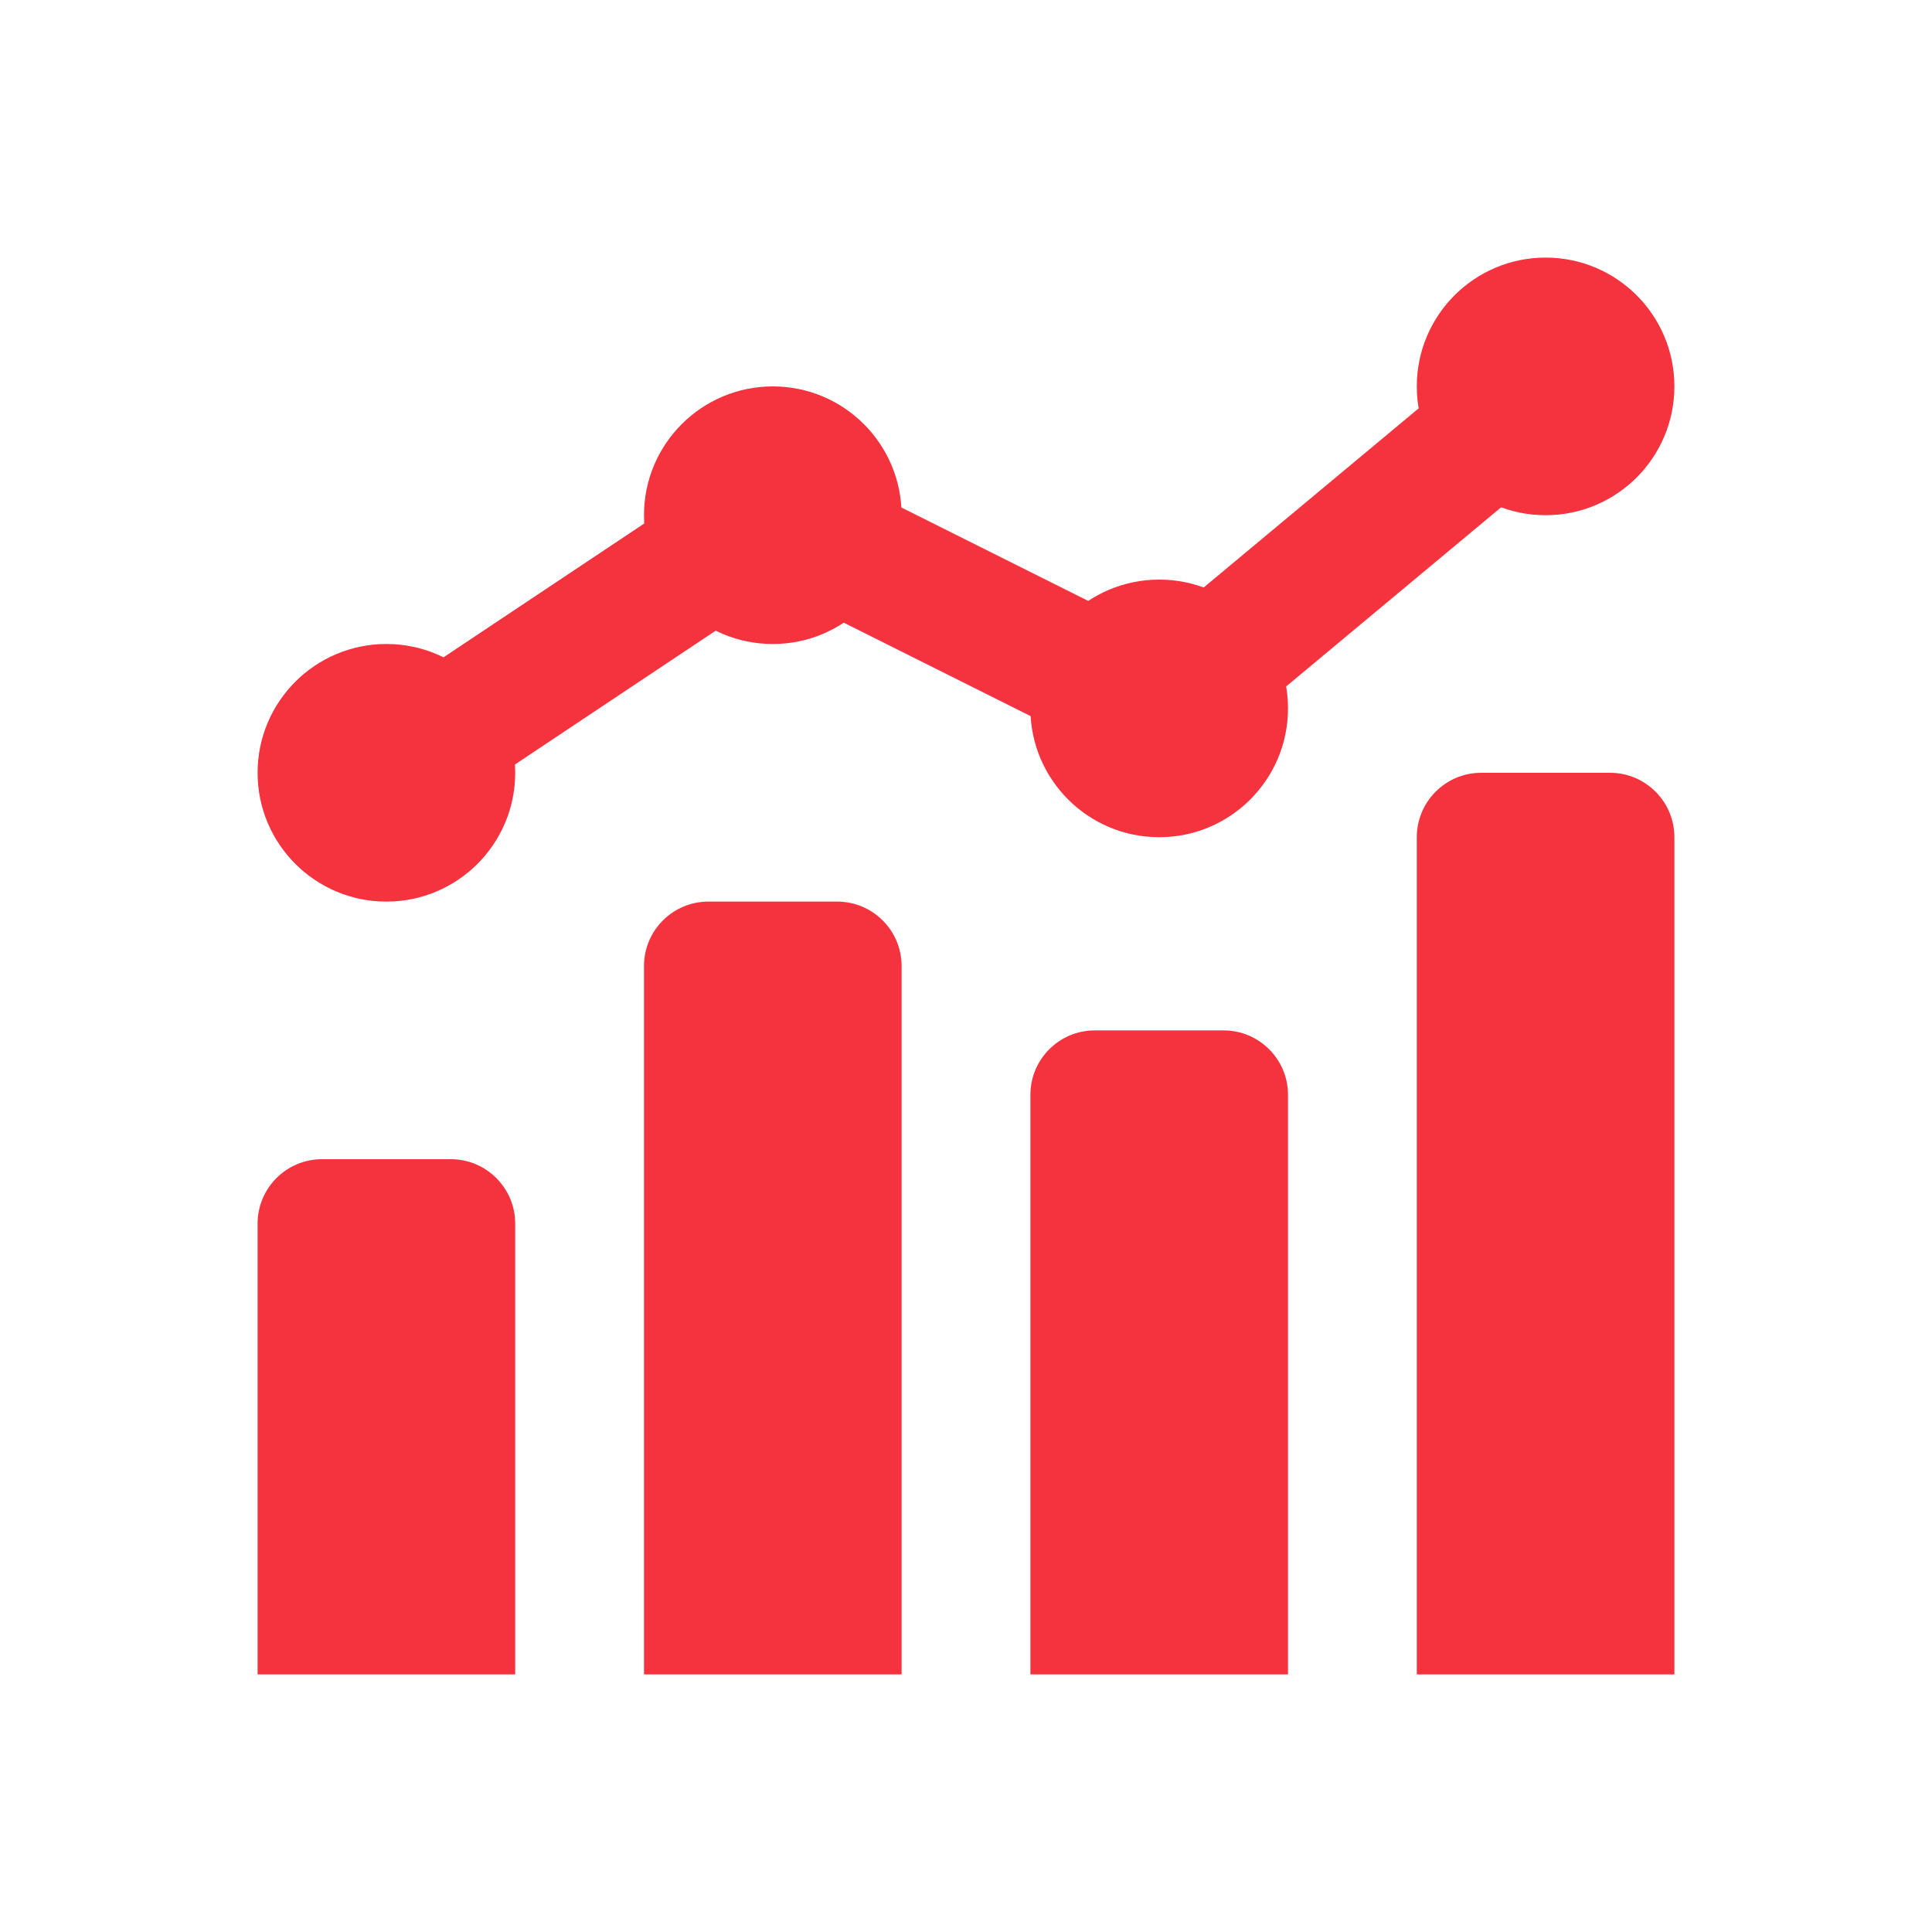
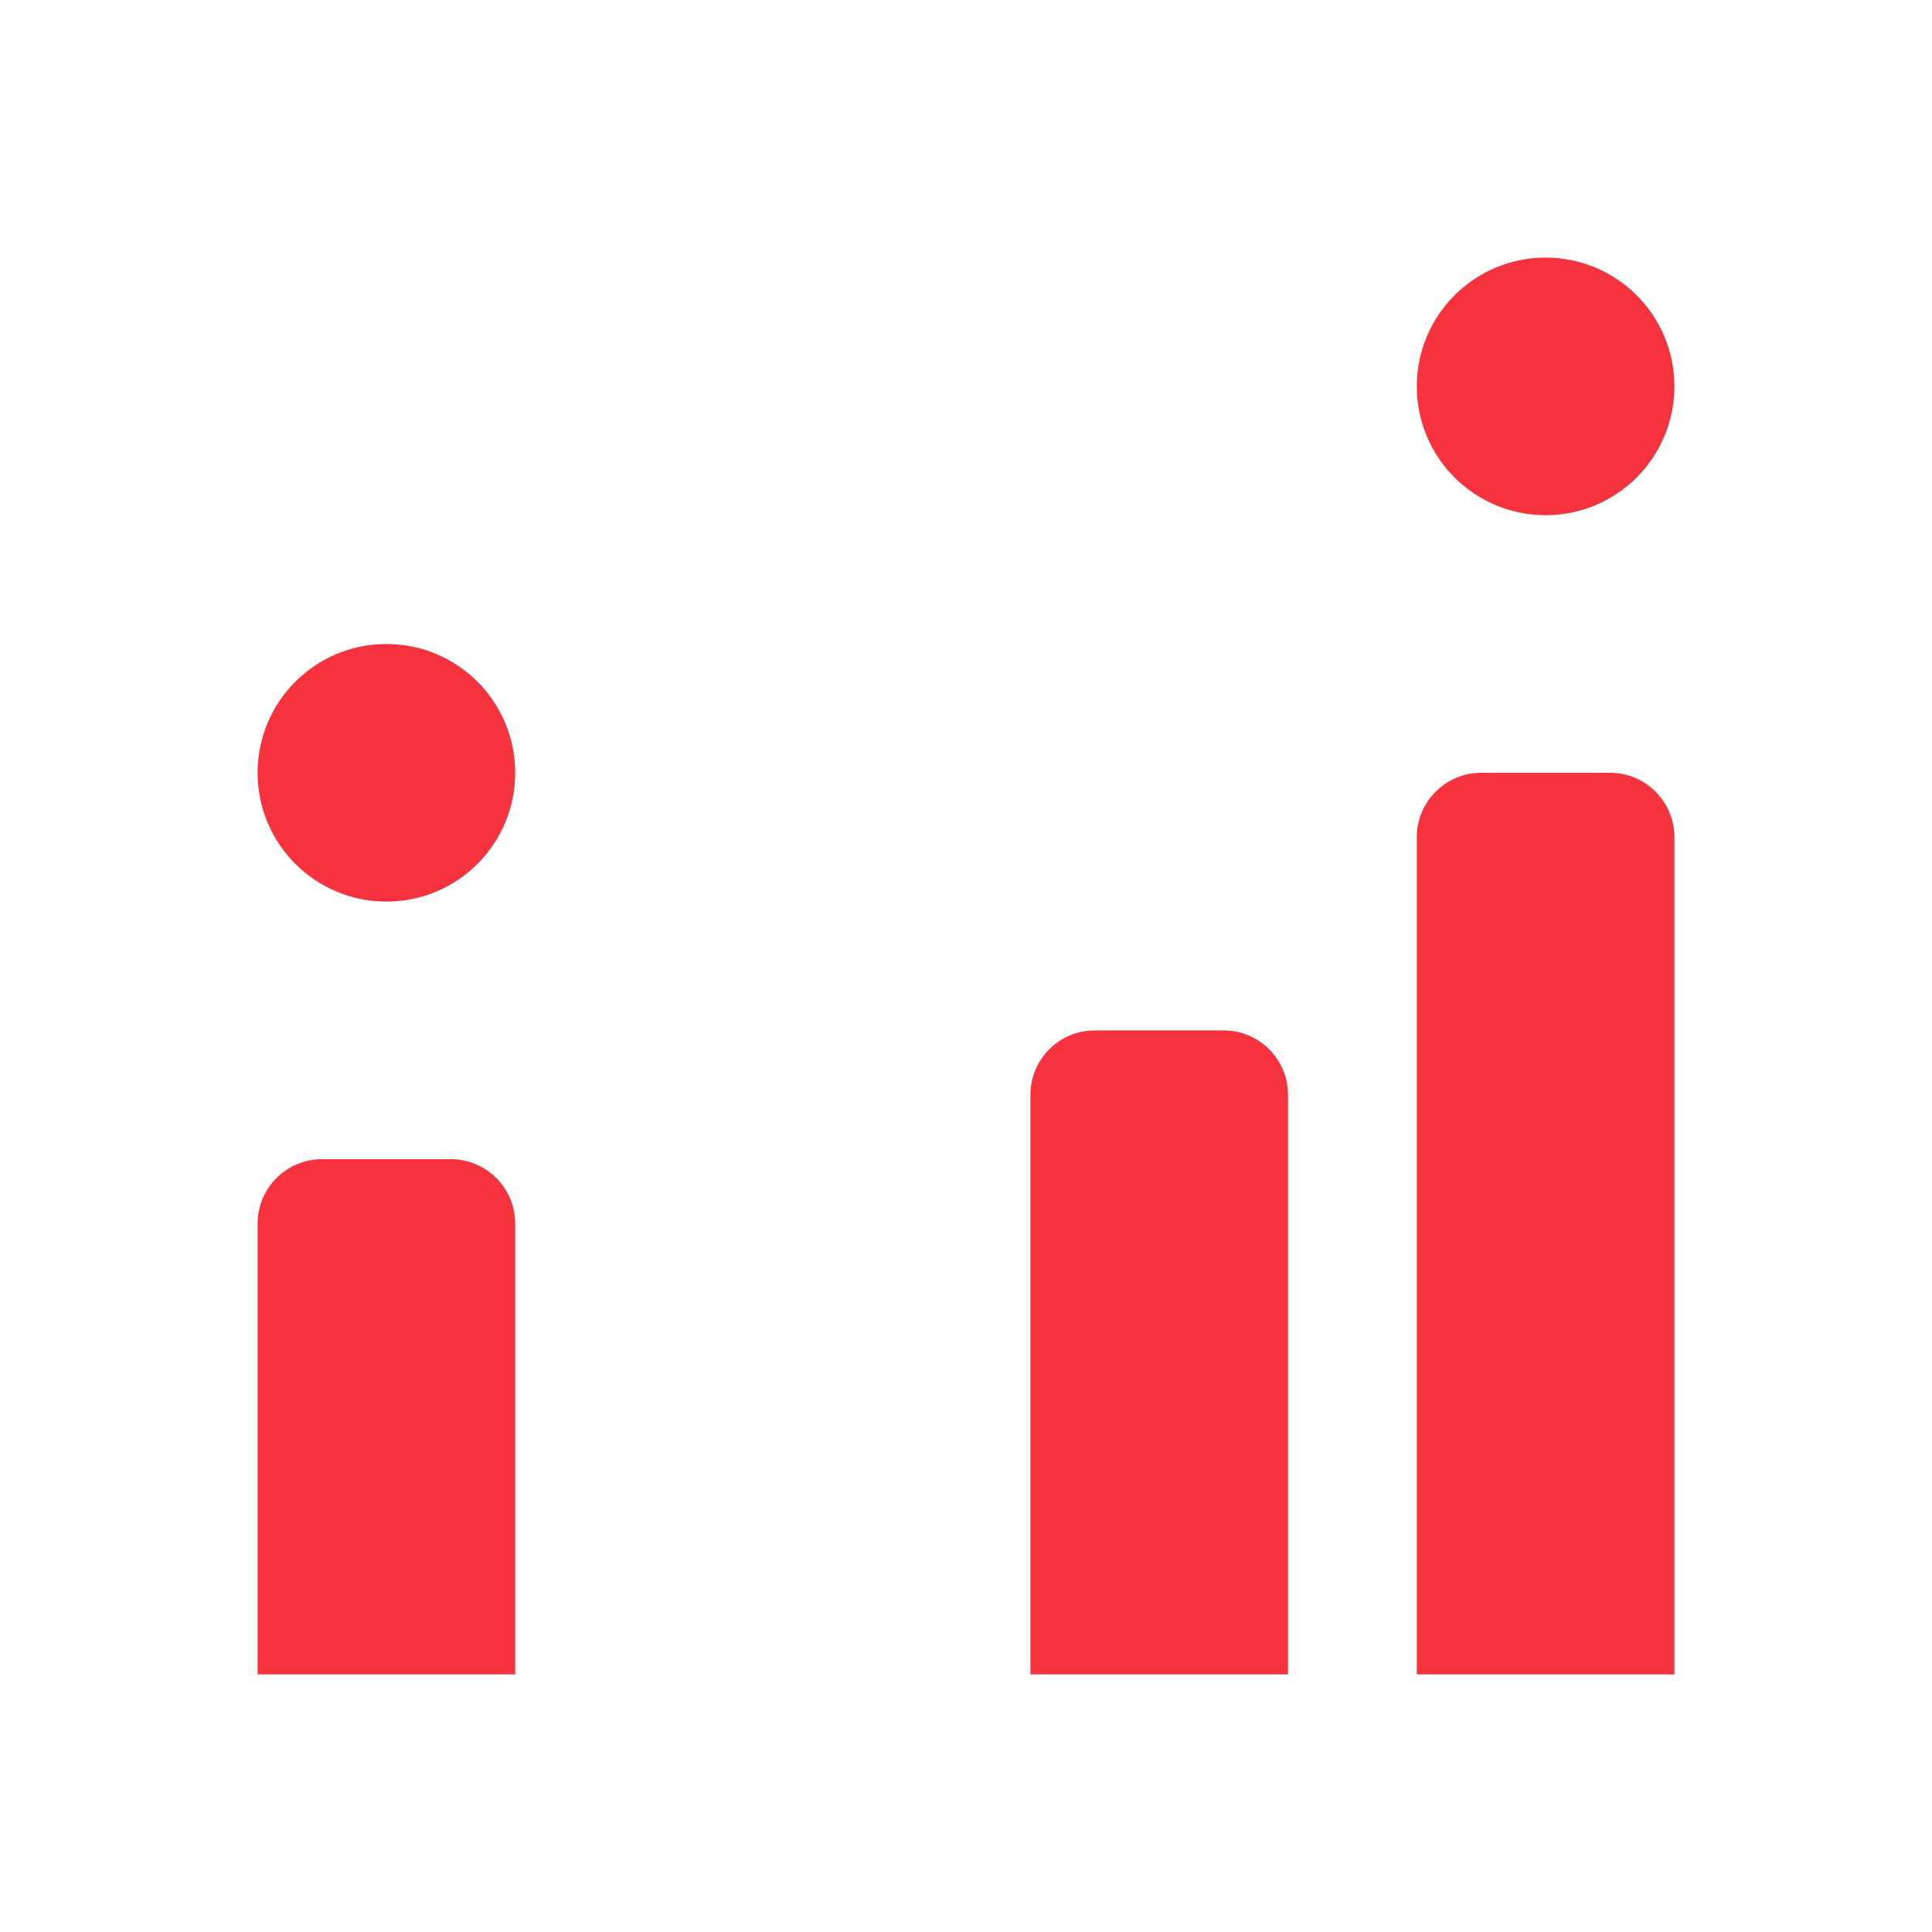
<svg xmlns="http://www.w3.org/2000/svg" id="Layer_1" style="enable-background:new 0 0 30 30;" version="1.1" viewBox="0 0 30 30" xml:space="preserve">
  <path d="M26,26h-4V13c0-0.552,0.448-1,1-1h2c0.552,0,1,0.448,1,1V26z" fill="#f5333f" opacity="1" original-fill="#ffffff" />
  <path d="M20,26h-4v-9c0-0.552,0.448-1,1-1h2c0.552,0,1,0.448,1,1V26z" fill="#f5333f" opacity="1" original-fill="#ffffff" />
-   <path d="M14,26h-4V15c0-0.552,0.448-1,1-1h2c0.552,0,1,0.448,1,1V26z" fill="#f5333f" opacity="1" original-fill="#ffffff" />
  <path d="M8,26H4v-7c0-0.552,0.448-1,1-1h2c0.552,0,1,0.448,1,1V26z" fill="#f5333f" opacity="1" original-fill="#ffffff" />
  <circle cx="24" cy="6" r="2" fill="#f5333f" opacity="1" original-fill="#ffffff" />
-   <circle cx="18" cy="11" r="2" fill="#f5333f" opacity="1" original-fill="#ffffff" />
-   <circle cx="12" cy="8" r="2" fill="#f5333f" opacity="1" original-fill="#ffffff" />
  <circle cx="6" cy="12" r="2" fill="#f5333f" opacity="1" original-fill="#ffffff" />
-   <polyline points="  6,12 12,8 18,11 24,6 " stroke="#f5333f" stroke-width="2px" stroke-linecap="round" original-stroke="#ffffff" fill="none" />
</svg>